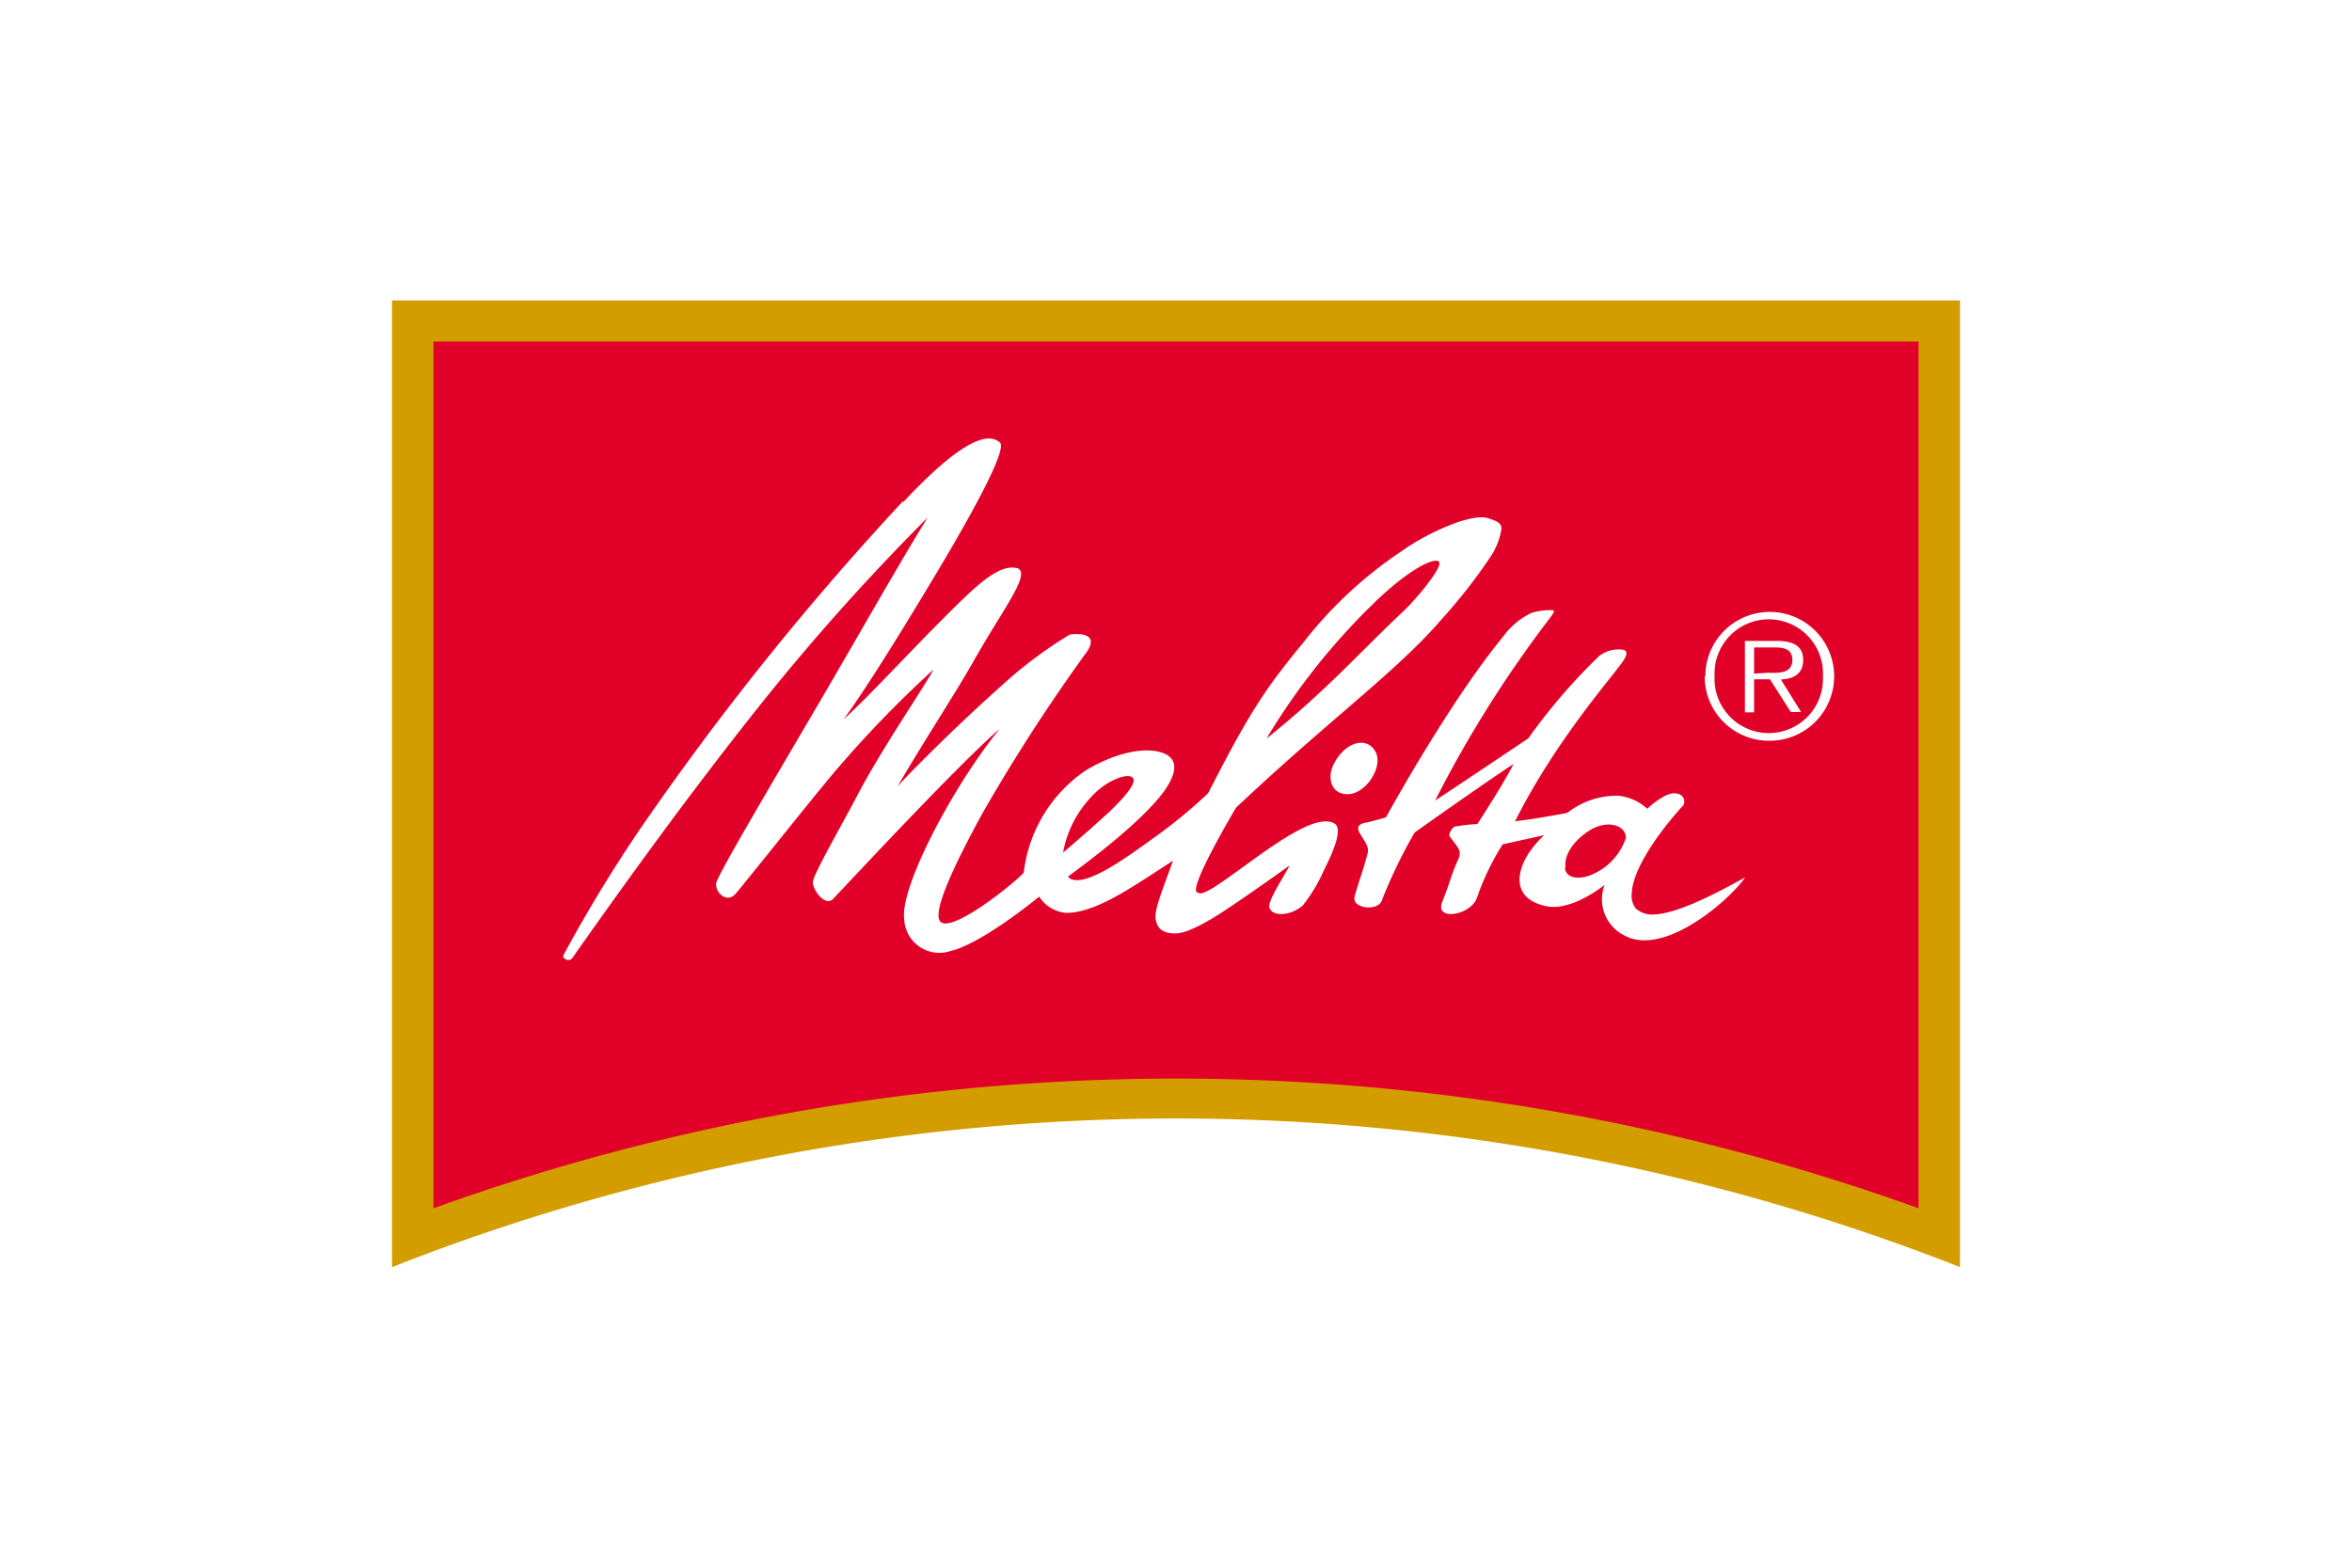
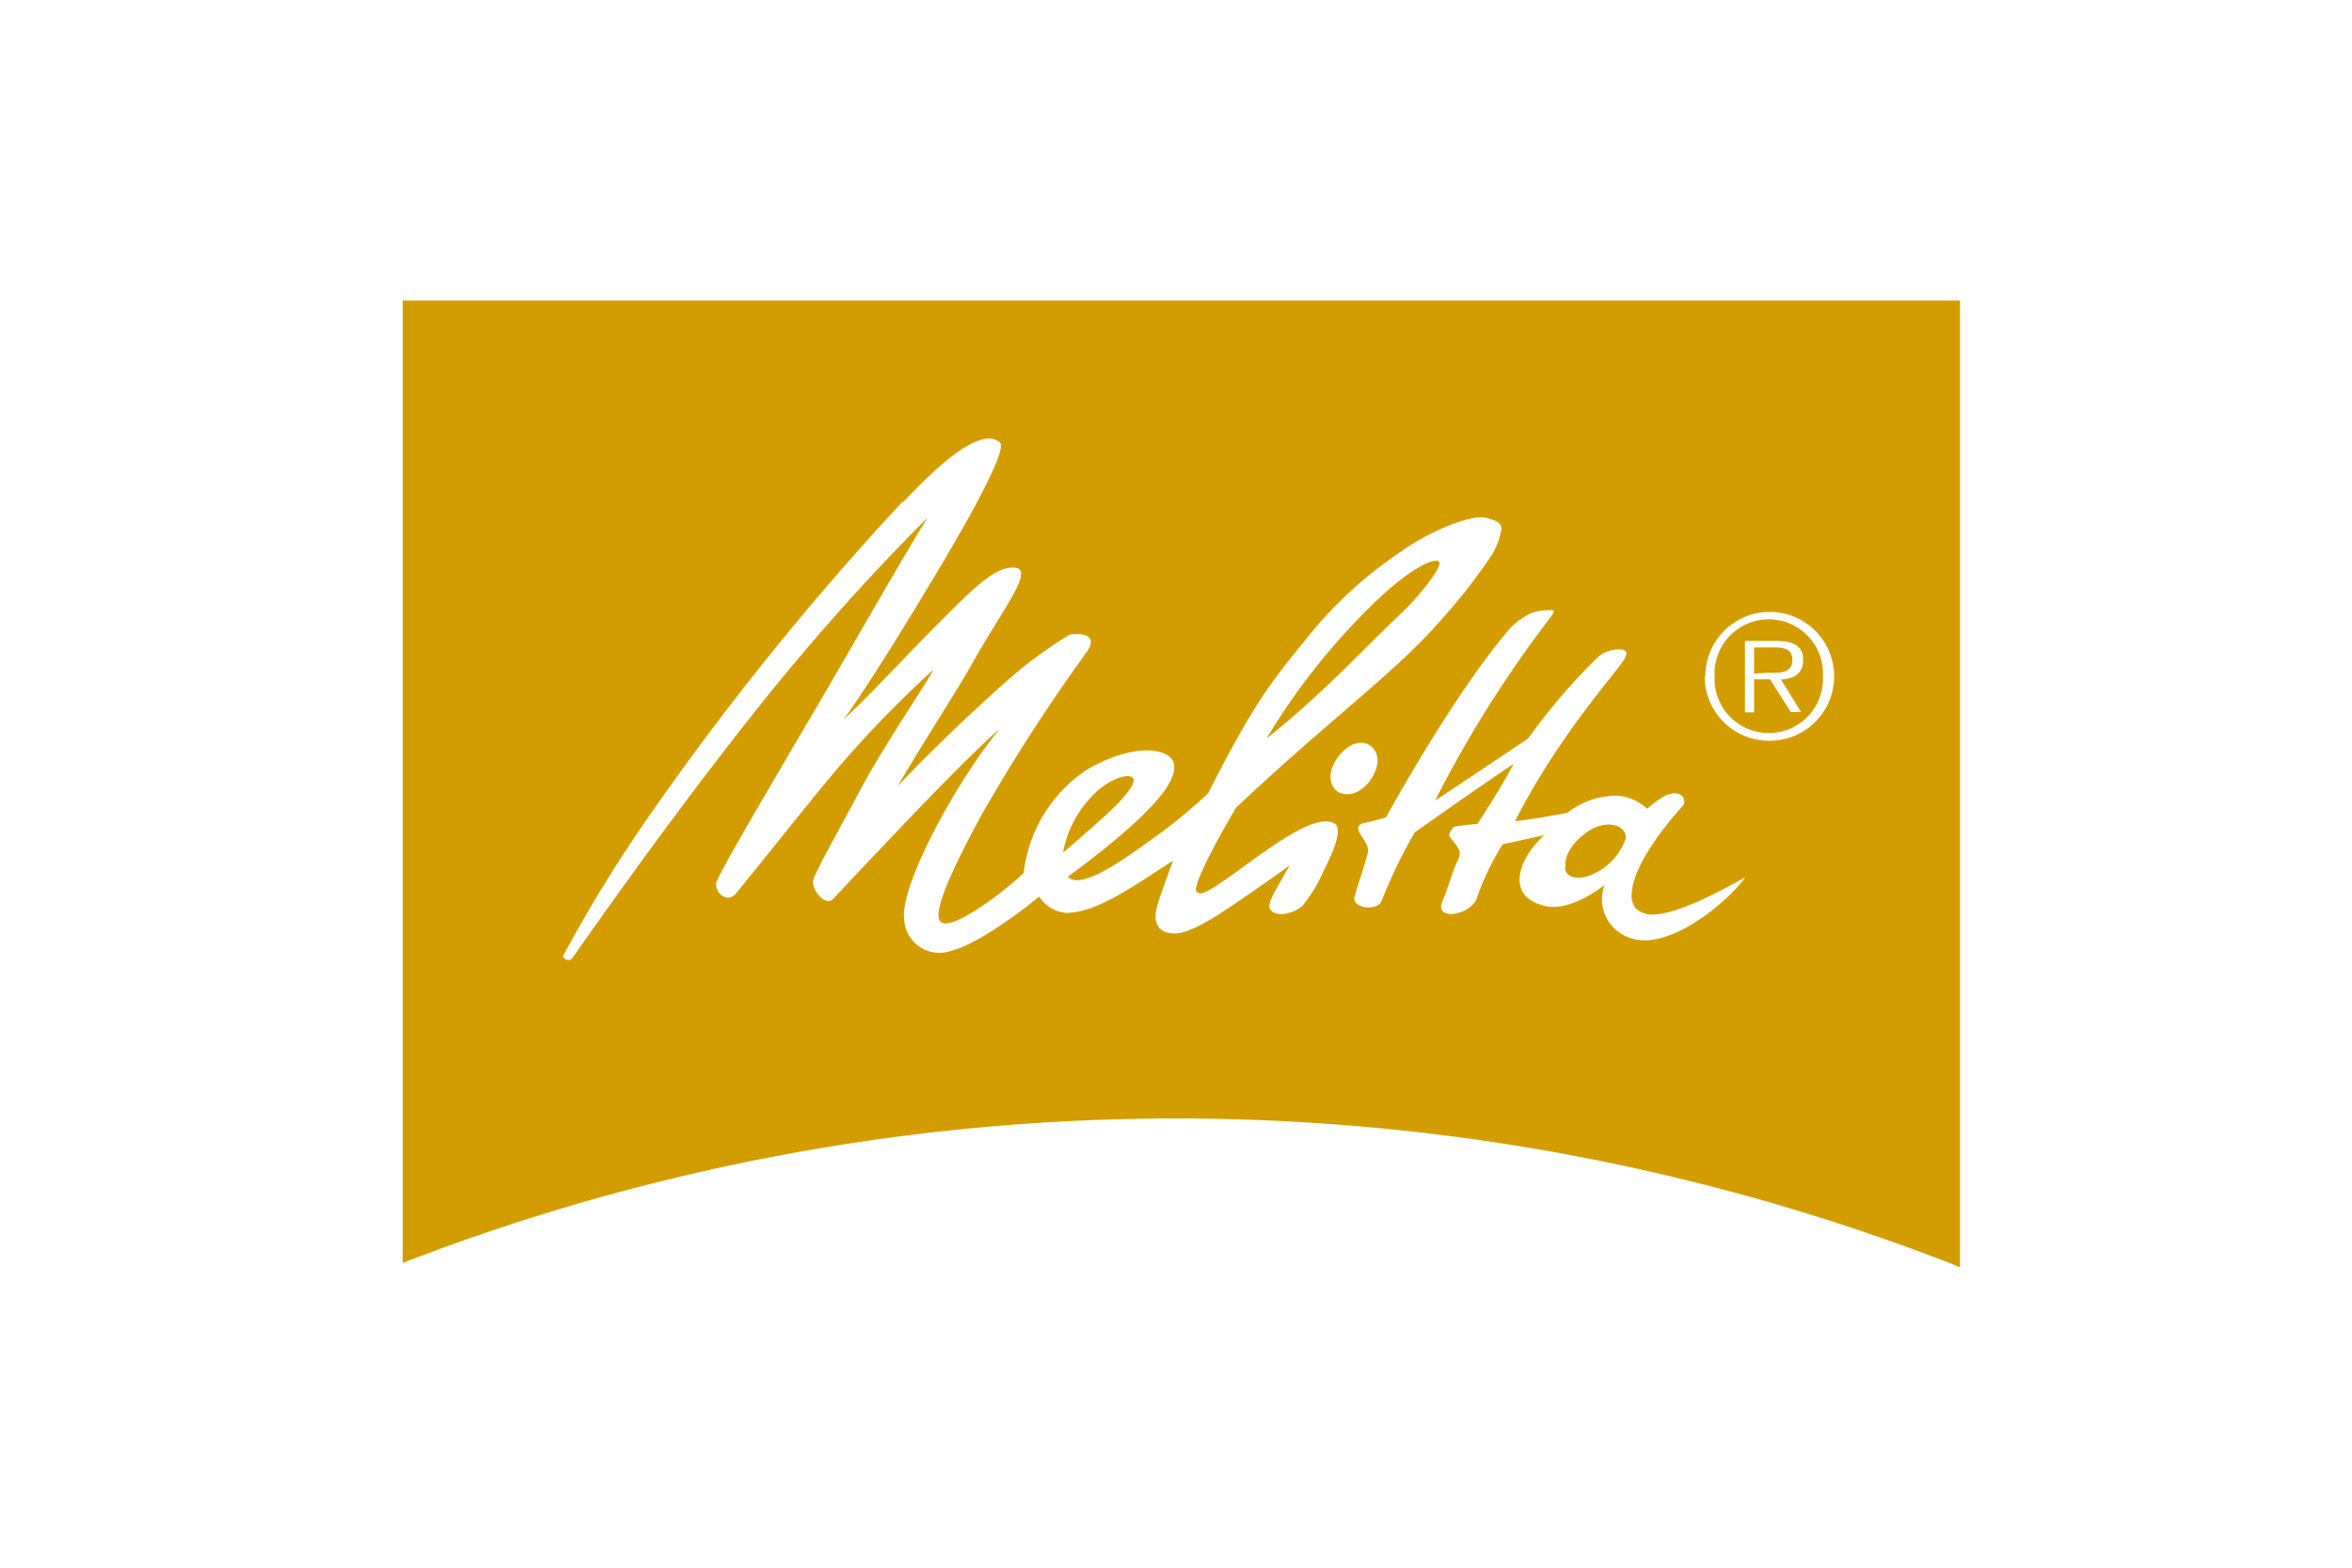
<svg xmlns="http://www.w3.org/2000/svg" width="180" height="120" viewBox="0 0 180 120">
  <title>referenz_melitta</title>
  <g id="Box-Size">
    <rect width="180" height="120" style="fill:#fff" />
  </g>
  <g id="Ebene_27" data-name="Ebene 27">
-     <path id="bg_rahmen" data-name="bg rahmen" d="M30,23H150V97l-.82-.33a163.93,163.93,0,0,0-118.36,0L30,97V23" style="fill:#d39d00" />
-     <path id="bg_rot" data-name="bg rot" d="M33.17,92.49a167.59,167.59,0,0,1,113.66,0V26.14H33.17V92.49" style="fill:#e10027" />
+     <path id="bg_rahmen" data-name="bg rahmen" d="M30,23H150V97l-.82-.33a163.93,163.93,0,0,0-118.36,0V23" style="fill:#d39d00" />
    <path id="schriftzug" d="M135.25,51.5c.79,0,1.92.12,1.92-1,0-.85-.7-.94-1.37-.94h-1.56v2Zm2.59,3h-.79L135.46,52h-1.22v2.53h-.7V49.06H136c1.46,0,2,.55,2,1.46,0,1.07-.76,1.46-1.71,1.49Zm1.67-2.74a4.15,4.15,0,1,0-8.29,0,4.15,4.15,0,1,0,8.29,0Zm-9,0a4.93,4.93,0,1,1,4.94,4.94A4.92,4.92,0,0,1,130.46,51.8Zm-10.7,14.63c-.15-1.25,1.1-2.41,2-2.92,1.31-.71,2.62-.28,2.62.67a4.64,4.64,0,0,1-2.59,2.8C121,67.32,119.86,67.32,119.76,66.43ZM85.05,62c-1.56,1.46-3.69,3.26-3.69,3.26a8.27,8.27,0,0,1,2.1-4.2c1.1-1.25,2.56-1.8,3.08-1.62C87.33,59.73,85.75,61.31,85.05,62ZM107.39,46.8c-3.2,3-5.88,6.07-10.46,9.73A50.68,50.68,0,0,1,105.32,46c2.5-2.41,4.48-3.38,4.81-3S108.39,45.86,107.39,46.8Zm7.68,1.89c-4.18,5.06-9,13.87-9,13.87s-.64.21-1.62.43c-1.37.3.49,1.4.22,2.31-.46,1.74-.67,2.08-1,3.33-.24.91,1.74,1.15,2.07.33a37.53,37.53,0,0,1,2.53-5.24s5.15-3.66,7.56-5.24c-.79,1.58-2.77,4.6-2.77,4.6s-.55,0-1.65.18c-.3,0-.55.64-.49.73.61.86,1,1.07.68,1.8-.55,1.16-.61,1.74-1.22,3.23s2.07,1.07,2.62-.21a19.72,19.72,0,0,1,2-4.18l3.17-.7a8.43,8.43,0,0,0-1.13,1.31c-.91,1.34-1.43,3.45,1.13,4.09,1.55.42,3.47-.7,4.63-1.59a3.09,3.09,0,0,0,1.65,3.93c3,1.47,7.86-2.71,9.11-4.51-1.83,1-5.06,2.78-7,2.84a1.84,1.84,0,0,1-1.4-.49,1.67,1.67,0,0,1-.28-1.16c.13-2.47,3.45-6.19,3.94-6.7.3-.52-.25-1.28-1.38-.74a6,6,0,0,0-1.37,1,3.87,3.87,0,0,0-2.22-1,6.12,6.12,0,0,0-3.9,1.31s-2.53.49-4,.64c3.23-6.43,7.81-11.46,8.32-12.34.19-.3.37-.73-.09-.79a2.43,2.43,0,0,0-1.8.49,45,45,0,0,0-5.42,6.3s-4.82,3.24-7.13,4.76a89.9,89.9,0,0,1,8.87-14.08c.18-.28.33-.46.12-.49a4.71,4.71,0,0,0-1.62.21A5.58,5.58,0,0,0,115.07,48.69Zm-9.81,8.84c-.68-1.22-2.35-.73-3.21,1-.45.94-.24,2.1.86,2.25C104.43,61,105.93,58.69,105.26,57.53ZM69.11,38.36A218.4,218.4,0,0,0,49.69,62.44a108.79,108.79,0,0,0-6.58,10.7c-.1.21.45.55.7.18,4.78-6.8,9.32-13,14.08-19A172.88,172.88,0,0,1,71,39.61c-2,3.17-6.38,10.94-9.45,16.12-2.93,5-6.31,10.73-6.71,11.77-.24.67.76,1.77,1.49.88,2.81-3.44,4.55-5.67,7-8.65a85.17,85.17,0,0,1,8.11-8.48c-.67,1.28-3.84,5.89-5.7,9.39-1.13,2.19-3.5,6.28-3.53,6.86s.85,1.83,1.49,1.37c2.53-2.68,9.6-10.27,12.8-13.08C72.76,60.43,68.86,68,69.2,70.36a2.69,2.69,0,0,0,3.53,2.44c2.47-.58,6.8-4.17,6.8-4.17a2.72,2.72,0,0,0,2.13,1.25c2.23-.07,4.64-1.74,8.11-4-.88,2.47-1.49,3.87-1.31,4.57.12.55.46,1,1.46,1,.25,0,1,0,3.17-1.34,1.59-1,4.94-3.38,5.61-3.87C98.09,67.38,97,69,97.15,69.48c.27.76,1.73.58,2.56-.18a11.9,11.9,0,0,0,1.61-2.69c.83-1.61,1.41-3.17.83-3.56-.89-.55-2.53.27-4.24,1.37-2.77,1.8-5.76,4.39-6.22,3.9-1,.06,2.9-6.49,2.9-6.49,7.1-6.71,12.31-10.43,15.76-14.45A41.35,41.35,0,0,0,114,42.72a5.24,5.24,0,0,0,.89-2.14c.12-.64-.61-.76-1-.91-1.28-.43-4.72,1.16-6.55,2.47a32.07,32.07,0,0,0-7.56,7c-2.78,3.38-4.06,5.18-7.32,11.58a39.39,39.39,0,0,1-4.11,3.38c-1.56,1.1-5.58,4.21-6.62,3,2.2-1.61,5.76-4.36,7.35-6.52.91-1.28,1.1-2.29.21-2.81-1.16-.64-3.53-.39-6.18,1.19a11,11,0,0,0-4.76,7.81c-.06.27-5,4.39-6.25,3.87-.7-.31-.18-2.38,3-8.23a136.45,136.45,0,0,1,8.11-12.56c.91-1.4-.7-1.37-1.34-1.28a34.09,34.09,0,0,0-4.18,3c-2.93,2.53-7,6.46-9,8.62,2.44-4.14,4.36-7,5.88-9.69,2.17-3.84,4.33-6.55,3.32-7-1.49-.4-3.29,1.43-5.94,4.08-2.35,2.35-5.64,5.92-7.38,7.47,1.53-2.07,4.21-6.37,6.22-9.72,3.87-6.37,6.31-11,5.73-11.46-1.4-1.25-4.6,1.58-7.4,4.57" style="fill:#fff" />
  </g>
</svg>